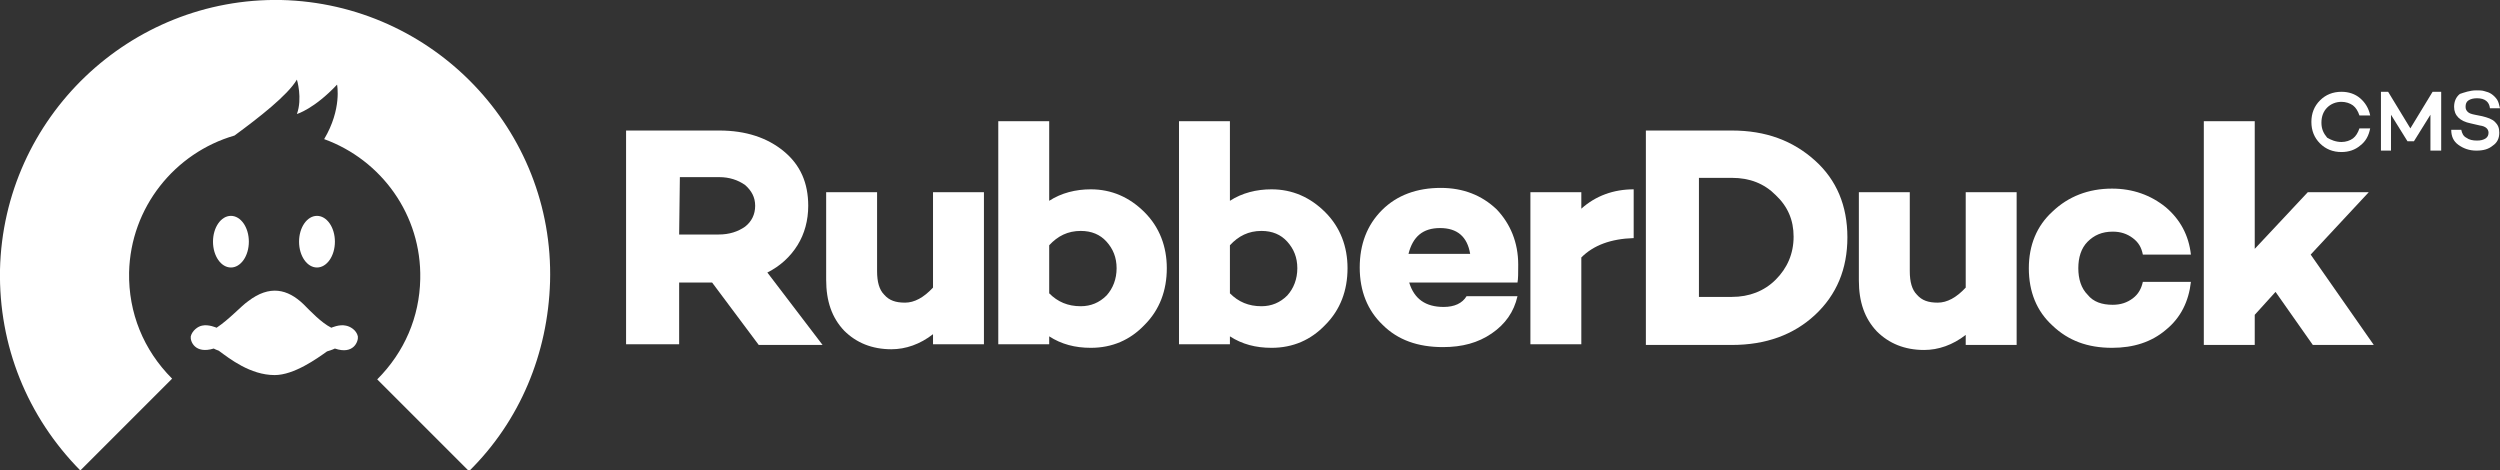
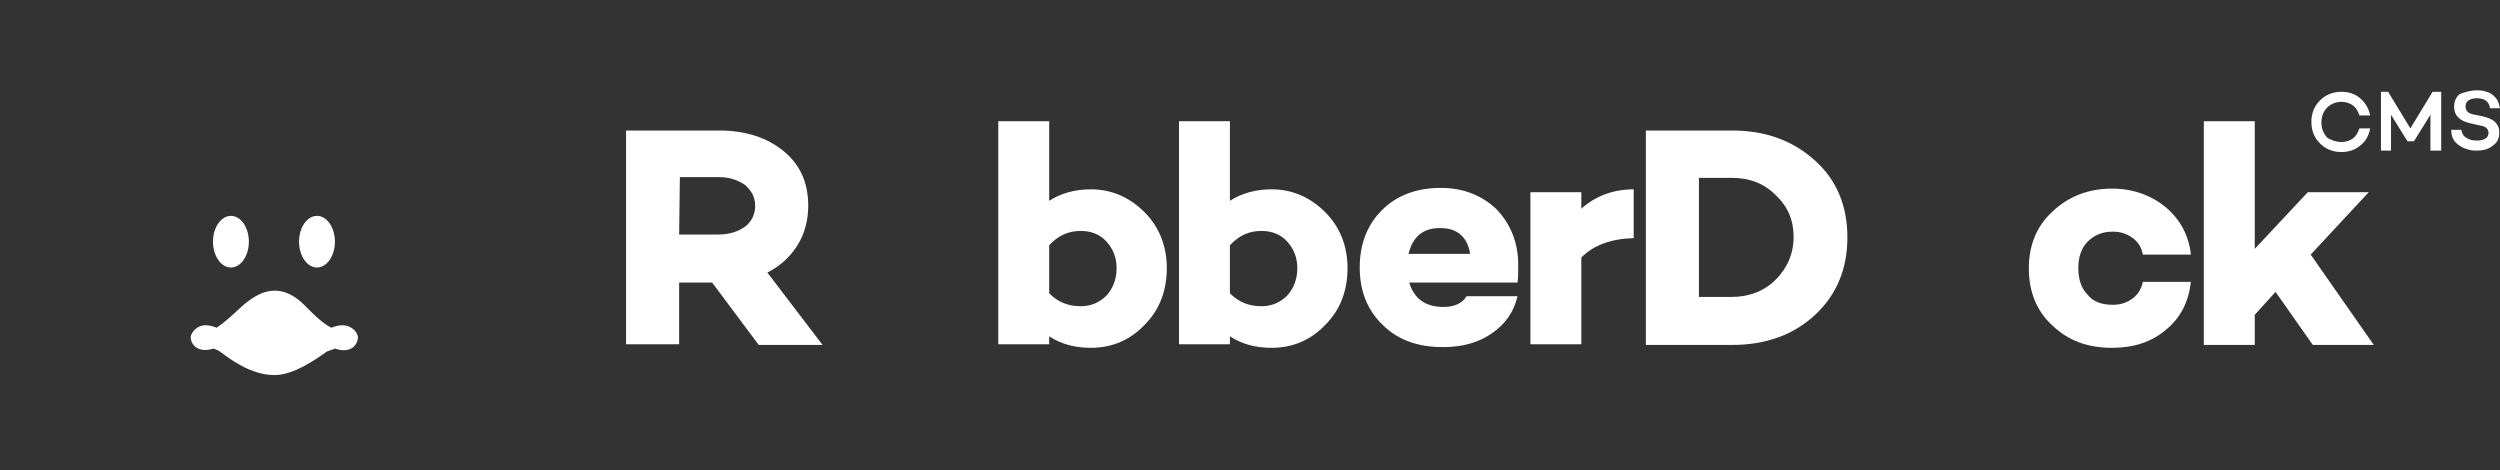
<svg xmlns="http://www.w3.org/2000/svg" version="1.1" id="Calque_1" x="0px" y="0px" viewBox="0 0 348.6 65.6" style="enable-background:new 0 0 348.6 65.6;" xml:space="preserve">
  <rect x="0" y="0" width="348.6" height="65.6" fill="#333333" stroke="none" />
  <g>
    <g>
-       <path style="fill:#FFFFFF;" d="M39.2,0C18.1-0.4,0.5,16.4,0,37.6c-0.2,10.6,3.8,20.5,11.2,28L24,52.8c-4-4-6.1-9.2-6-14.8    c0.2-9.1,6.4-16.7,14.7-19.1c3.4-2.5,7.4-5.6,8.7-7.8c0,0,0.8,2.6,0,4.8c0,0,2.4-0.7,5.6-4.1c0,0,0.7,3.4-1.8,7.6    c8,2.9,13.6,10.6,13.4,19.5c-0.1,5.3-2.2,10.2-6,14l12.8,12.8c7.1-7,11-16.4,11.3-26.4C77.3,18.1,60.4,0.5,39.2,0z" />
-     </g>
+       </g>
    <g>
      <path style="fill:#FFFFFF;" d="M48.2,45.4c-0.9-0.2-2,0.3-2,0.3c-1.4-0.7-2.9-2.3-3.9-3.3c-2.2-2.1-4.7-2.7-7.7-0.4    c-1,0.7-2.6,2.5-4.4,3.7c0,0-1.1-0.5-2-0.3c-0.6,0.1-1.4,0.7-1.6,1.5c-0.1,0.7,0.6,2.5,3.2,1.7c0.2,0.1,0.4,0.2,0.7,0.3    c1.5,1.1,4.4,3.4,7.8,3.4c2.7,0,5.9-2.3,7.3-3.3c0.7-0.2,1.1-0.4,1.1-0.4c2.6,0.9,3.3-1,3.2-1.7C49.7,46,48.8,45.5,48.2,45.4z" />
    </g>
    <g>
      <ellipse style="fill:#FFFFFF;" cx="32.2" cy="33.7" rx="2.5" ry="3.6" />
      <ellipse style="fill:#FFFFFF;" cx="44.2" cy="33.7" rx="2.5" ry="3.6" />
    </g>
  </g>
  <g>
    <g>
      <path style="fill:#FFFFFF;" d="M99.3,39.4h-4.6V48h-7.4V18.2h13c3.7,0,6.7,1,9,2.9s3.4,4.4,3.4,7.6c0,2-0.5,3.9-1.5,5.5    s-2.4,2.9-4.2,3.8l7.7,10.1h-8.9L99.3,39.4z M94.7,32.7h5.5c1.5,0,2.7-0.4,3.7-1.1c0.9-0.7,1.4-1.7,1.4-2.9c0-1.2-0.5-2.1-1.4-2.9    c-1-0.7-2.2-1.1-3.6-1.1h-5.5L94.7,32.7L94.7,32.7z" />
-       <path style="fill:#FFFFFF;" d="M137.2,26.8V48h-7.1v-1.4c-1.8,1.4-3.8,2.1-5.8,2.1c-2.7,0-4.9-0.9-6.6-2.6    c-1.7-1.8-2.5-4.1-2.5-7.1V26.8h7.1v11c0,1.5,0.3,2.6,1,3.3c0.7,0.8,1.6,1.1,2.9,1.1s2.6-0.7,3.9-2.1V26.8H137.2z" />
      <path style="fill:#FFFFFF;" d="M152.1,26.4c2.9,0,5.4,1.1,7.5,3.2s3.1,4.8,3.1,7.8c0,3.1-1,5.8-3.1,7.9c-2,2.1-4.5,3.2-7.5,3.2    c-2.2,0-4.1-0.5-5.8-1.6V48h-7.1V16.9h7.1V28C148,26.9,150,26.4,152.1,26.4z M150.7,42.7c1.4,0,2.6-0.5,3.6-1.5    c0.9-1,1.4-2.3,1.4-3.8s-0.5-2.7-1.4-3.7s-2.1-1.5-3.6-1.5c-1.8,0-3.2,0.7-4.4,2v6.7C147.5,42.1,148.9,42.7,150.7,42.7z" />
      <path style="fill:#FFFFFF;" d="M177.3,26.4c2.9,0,5.4,1.1,7.5,3.2s3.1,4.8,3.1,7.8c0,3.1-1,5.8-3.1,7.9c-2,2.1-4.5,3.2-7.5,3.2    c-2.2,0-4.1-0.5-5.8-1.6V48h-7.1V16.9h7.1V28C173.2,26.9,175.2,26.4,177.3,26.4z M175.9,42.7c1.4,0,2.6-0.5,3.6-1.5    c0.9-1,1.4-2.3,1.4-3.8s-0.5-2.7-1.4-3.7s-2.1-1.5-3.6-1.5c-1.8,0-3.2,0.7-4.4,2v6.7C172.7,42.1,174.1,42.7,175.9,42.7z" />
      <path style="fill:#FFFFFF;" d="M211.7,36.9c0,1.1,0,2-0.1,2.5h-15.1c0.7,2.3,2.3,3.4,4.8,3.4c1.5,0,2.6-0.5,3.2-1.5h7.1    c-0.5,2.2-1.7,3.9-3.6,5.2c-1.9,1.3-4.1,1.9-6.8,1.9c-3.5,0-6.3-1-8.4-3.1c-2.1-2-3.2-4.7-3.2-8c0-3.2,1-5.9,3.1-8    s4.9-3.1,8.2-3.1c3.1,0,5.7,1,7.8,3C210.6,31.2,211.7,33.8,211.7,36.9z M200.8,31.8c-2.4,0-3.8,1.2-4.4,3.6h8.6    C204.6,33,203.2,31.8,200.8,31.8z" />
      <path style="fill:#FFFFFF;" d="M227.8,26.4v6.8c-3.2,0.1-5.6,1-7.3,2.7V48h-7.1V26.8h7.1v2.3C222.5,27.3,225,26.4,227.8,26.4z" />
    </g>
    <g>
      <path style="fill:#FFFFFF;" d="M229.5,18.2h12c4.7,0,8.5,1.4,11.6,4.2c3,2.7,4.5,6.3,4.5,10.7s-1.5,8-4.5,10.8s-6.9,4.2-11.6,4.2    h-12V18.2z M236.9,41.4h4.6c2.4,0,4.5-0.8,6.1-2.4c1.6-1.6,2.5-3.6,2.5-6c0-2.3-0.8-4.2-2.5-5.8c-1.6-1.6-3.6-2.4-6.1-2.4h-4.6    V41.4z" />
-       <path style="fill:#FFFFFF;" d="M281.2,26.8v21.3h-7.1v-1.4c-1.8,1.4-3.8,2.1-5.8,2.1c-2.7,0-4.9-0.9-6.6-2.6    c-1.7-1.8-2.5-4.1-2.5-7.1V26.8h7.1v11c0,1.5,0.3,2.6,1,3.3c0.7,0.8,1.6,1.1,2.9,1.1s2.6-0.7,3.9-2.1V26.8H281.2z" />
      <path style="fill:#FFFFFF;" d="M294.6,42.5c1.1,0,2-0.3,2.8-0.9c0.8-0.6,1.2-1.4,1.4-2.3h6.7c-0.3,2.7-1.4,5-3.5,6.7    c-2,1.7-4.5,2.5-7.5,2.5c-3.4,0-6.1-1-8.3-3.1c-2.2-2-3.3-4.7-3.3-8c0-3.2,1.1-5.9,3.3-7.9c2.2-2.1,5-3.2,8.3-3.2    c2.9,0,5.4,0.9,7.5,2.6c2,1.7,3.2,3.9,3.5,6.6h-6.7c-0.2-1-0.6-1.7-1.4-2.3s-1.7-0.9-2.8-0.9c-1.5,0-2.6,0.5-3.5,1.4    s-1.3,2.2-1.3,3.7s0.4,2.8,1.3,3.7C291.9,42.1,293.1,42.5,294.6,42.5z" />
      <path style="fill:#FFFFFF;" d="M317.3,40.7l-2.9,3.2v4.2h-7.1V16.9h7.1v17.8l7.4-7.9h8.5l-8.1,8.7l8.8,12.6h-8.5L317.3,40.7z" />
    </g>
  </g>
  <g>
    <path style="fill:#FFFFFF;" d="M326.5,19.8c0.6,0,1.2-0.2,1.6-0.5s0.7-0.8,0.9-1.4h1.5c-0.2,1-0.6,1.8-1.4,2.4   c-0.7,0.6-1.6,0.9-2.6,0.9c-1.2,0-2.2-0.4-3-1.2c-0.8-0.8-1.2-1.8-1.2-3s0.4-2.2,1.2-3c0.8-0.8,1.8-1.2,3-1.2c1,0,1.9,0.3,2.6,0.9   c0.7,0.6,1.2,1.4,1.4,2.4H329c-0.2-0.6-0.5-1.1-0.9-1.4c-0.4-0.3-1-0.5-1.6-0.5c-0.8,0-1.5,0.3-2,0.8s-0.8,1.2-0.8,2.1   s0.3,1.5,0.8,2.1C325,19.5,325.7,19.8,326.5,19.8z" />
    <path style="fill:#FFFFFF;" d="M340.4,12.8V21h-1.5v-5l-2.3,3.7h-0.9l-2.3-3.7v5H332v-8.2h1l3.1,5.1l3.1-5.1   C339.2,12.8,340.4,12.8,340.4,12.8z" />
    <path style="fill:#FFFFFF;" d="M345.3,12.6c0.4,0,0.8,0,1.1,0.1c0.4,0.1,0.7,0.2,1,0.4s0.6,0.5,0.8,0.8s0.3,0.8,0.4,1.2h-1.4   c-0.1-0.9-0.7-1.4-1.8-1.4c-0.5,0-0.9,0.1-1.2,0.3c-0.3,0.2-0.4,0.5-0.4,0.9c0,0.3,0.1,0.5,0.3,0.7c0.2,0.2,0.5,0.3,1,0.4l1,0.2   c0.8,0.2,1.4,0.4,1.8,0.8s0.6,0.8,0.6,1.5c0,0.8-0.3,1.4-0.9,1.8c-0.6,0.5-1.3,0.7-2.3,0.7s-1.8-0.3-2.5-0.8s-1-1.2-1-2.1h1.4   c0.1,0.5,0.3,0.9,0.7,1.1c0.4,0.3,0.9,0.4,1.5,0.4c0.5,0,0.9-0.1,1.2-0.3c0.3-0.2,0.4-0.5,0.4-0.8c0-0.5-0.4-0.9-1.2-1l-1.3-0.3   c-1.5-0.3-2.3-1.1-2.3-2.3c0-0.8,0.3-1.4,0.8-1.8C343.6,12.9,344.4,12.6,345.3,12.6z" />
  </g>
</svg>